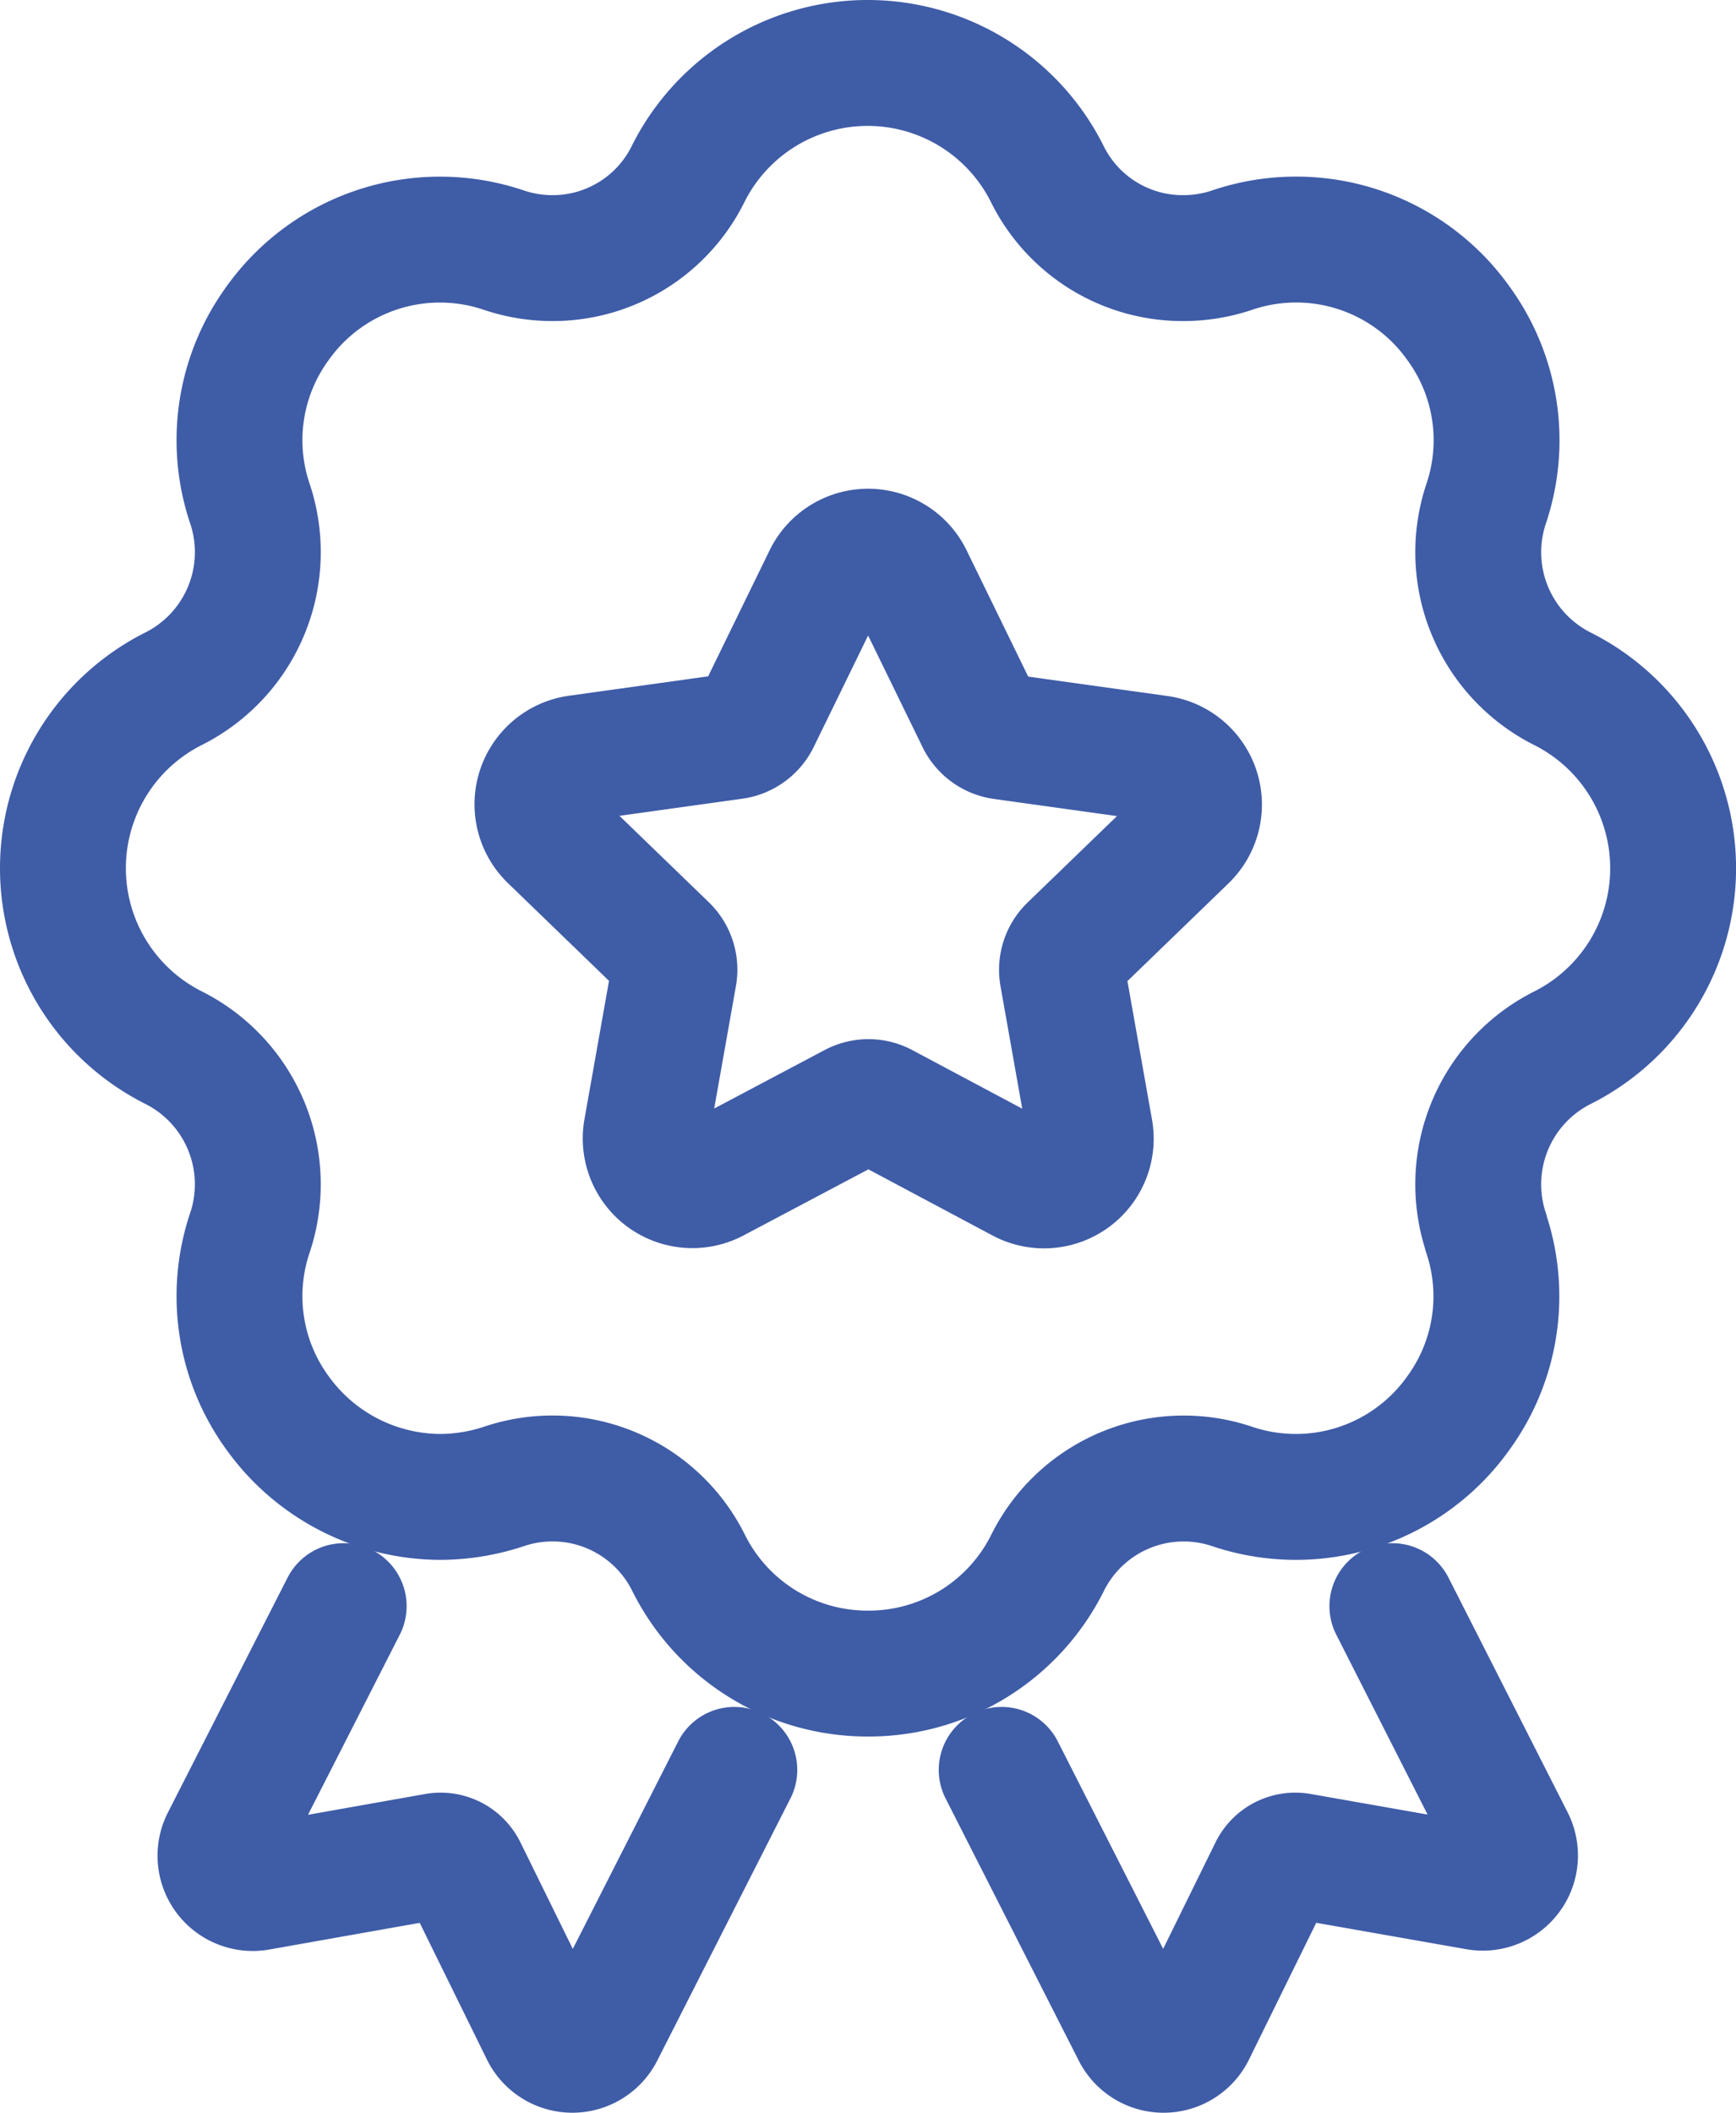
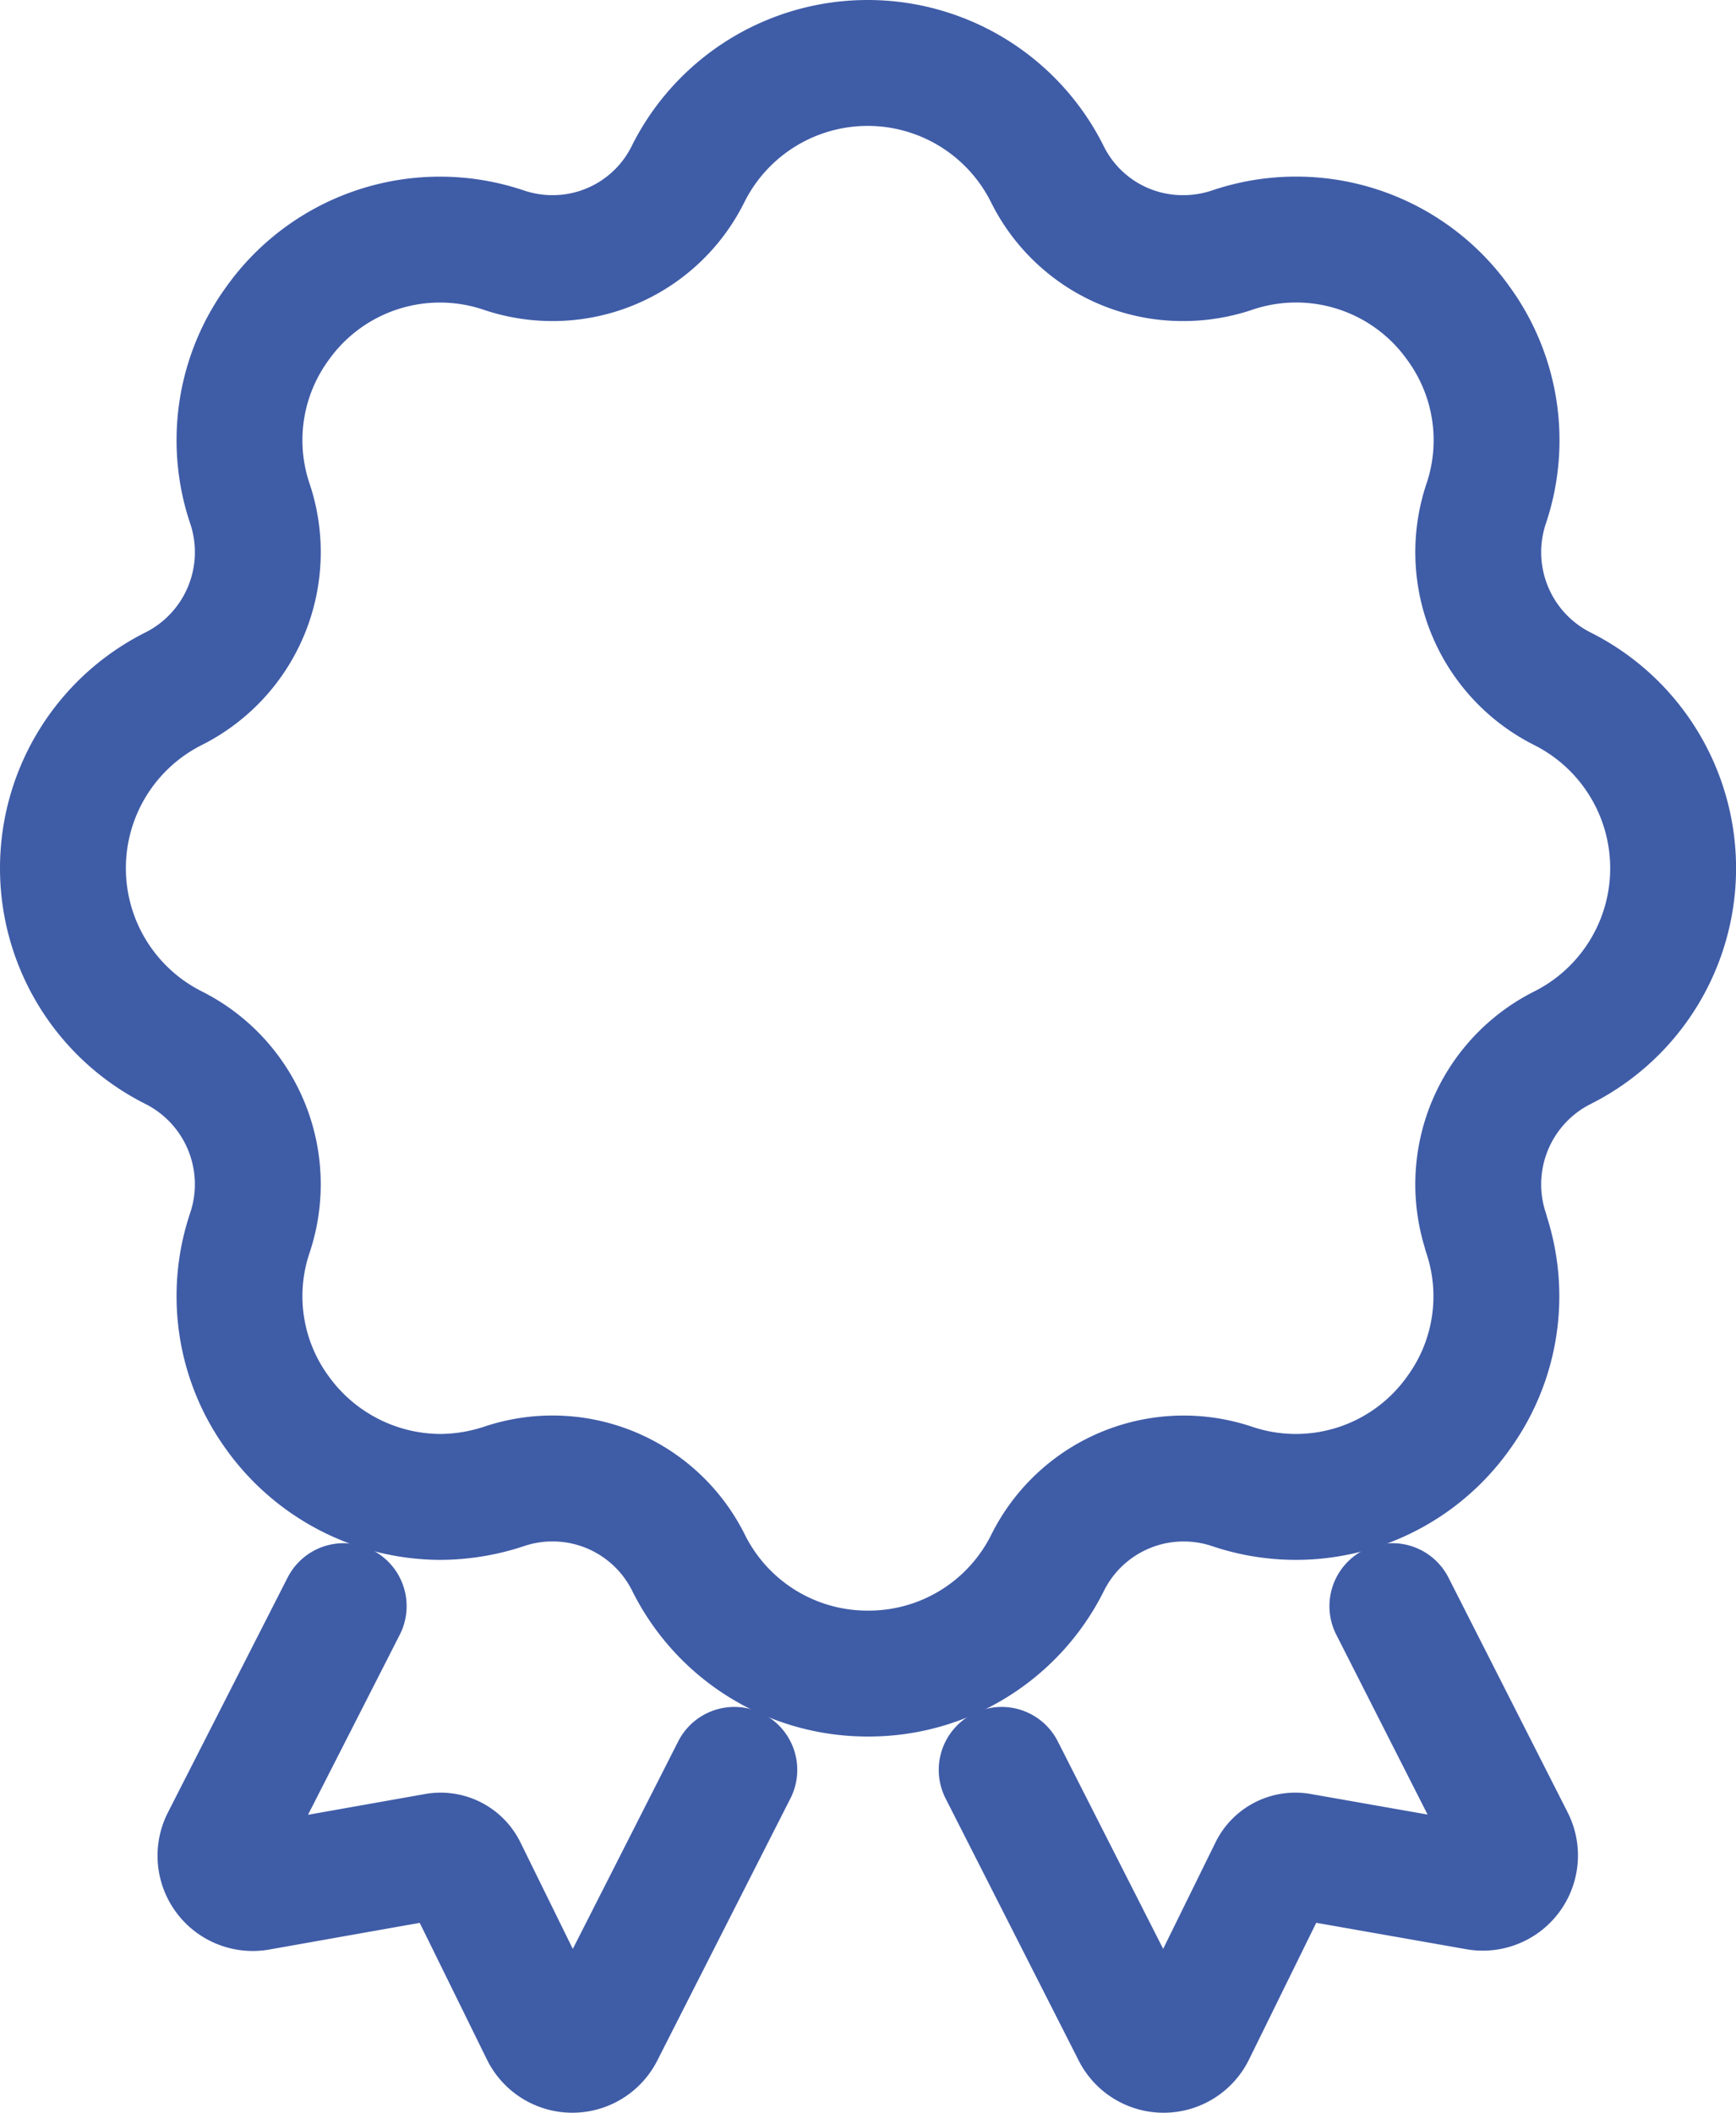
<svg xmlns="http://www.w3.org/2000/svg" width="27.584" height="33.563" viewBox="0 0 27.584 33.563">
  <g id="Group_169" data-name="Group 169" transform="translate(1 1)">
    <g id="Group_175" data-name="Group 175" transform="translate(0 0)">
      <path id="Path_101" data-name="Path 101" d="M13.292,26.084a3.174,3.174,0,0,1-2.854-1.765,2.414,2.414,0,0,0-2.923-1.21,3.249,3.249,0,0,1-1.028.169,3.2,3.2,0,0,1-2.58-1.338,3.147,3.147,0,0,1-.433-2.867,2.429,2.429,0,0,0-1.209-2.928,3.19,3.19,0,0,1,0-5.708A2.428,2.428,0,0,0,3.476,7.515a3.151,3.151,0,0,1,.429-2.872,3.168,3.168,0,0,1,3.6-1.17,2.421,2.421,0,0,0,.768.127,2.4,2.4,0,0,0,2.16-1.335,3.19,3.19,0,0,1,5.708,0A2.4,2.4,0,0,0,18.306,3.6a2.435,2.435,0,0,0,.763-.124,3.165,3.165,0,0,1,3.61,1.167,3.151,3.151,0,0,1,.432,2.867,2.428,2.428,0,0,0,1.209,2.928,3.19,3.19,0,0,1,0,5.708,2.429,2.429,0,0,0-1.211,2.923l0,.009a3.149,3.149,0,0,1-.433,2.863,3.168,3.168,0,0,1-3.6,1.17,2.415,2.415,0,0,0-2.928,1.209A3.174,3.174,0,0,1,13.292,26.084Z" transform="translate(-0.5 -0.5)" fill="none" stroke="#3f5ca7" stroke-linecap="round" stroke-linejoin="round" stroke-width="2" />
      <path id="Path_102" data-name="Path 102" d="M4.451,20.031l-1.9,3.728A.513.513,0,0,0,3.1,24.5L5.919,24a.413.413,0,0,1,.443.225l1.263,2.568a.513.513,0,0,0,.916.006l2.117-4.167" transform="translate(0.01 4.482)" fill="none" stroke="#3f5ca7" stroke-linecap="round" stroke-linejoin="round" stroke-width="2" />
      <path id="Path_103" data-name="Path 103" d="M18.592,20.031l1.893,3.728a.512.512,0,0,1-.543.737L17.123,24a.413.413,0,0,0-.444.225l-1.263,2.568a.512.512,0,0,1-.915.006l-2.117-4.167" transform="translate(2.532 4.482)" fill="none" stroke="#3f5ca7" stroke-linecap="round" stroke-linejoin="round" stroke-width="2" />
-       <path id="Path_104" data-name="Path 104" d="M12.427,7.1l1.1,2.254a.489.489,0,0,0,.37.27l2.483.346a.741.741,0,0,1,.413,1.268l-1.8,1.74a.488.488,0,0,0-.142.437l.438,2.468a.742.742,0,0,1-1.079.784l-2.213-1.179a.486.486,0,0,0-.458,0L9.319,16.663a.742.742,0,0,1-1.079-.784l.438-2.468a.491.491,0,0,0-.142-.437l-1.8-1.74a.741.741,0,0,1,.412-1.268l2.483-.346A.491.491,0,0,0,10,9.351l1.1-2.254A.741.741,0,0,1,12.427,7.1Z" transform="translate(1.031 1.076)" fill="none" stroke="#3f5ca7" stroke-linecap="round" stroke-linejoin="round" stroke-width="2" />
    </g>
  </g>
</svg>